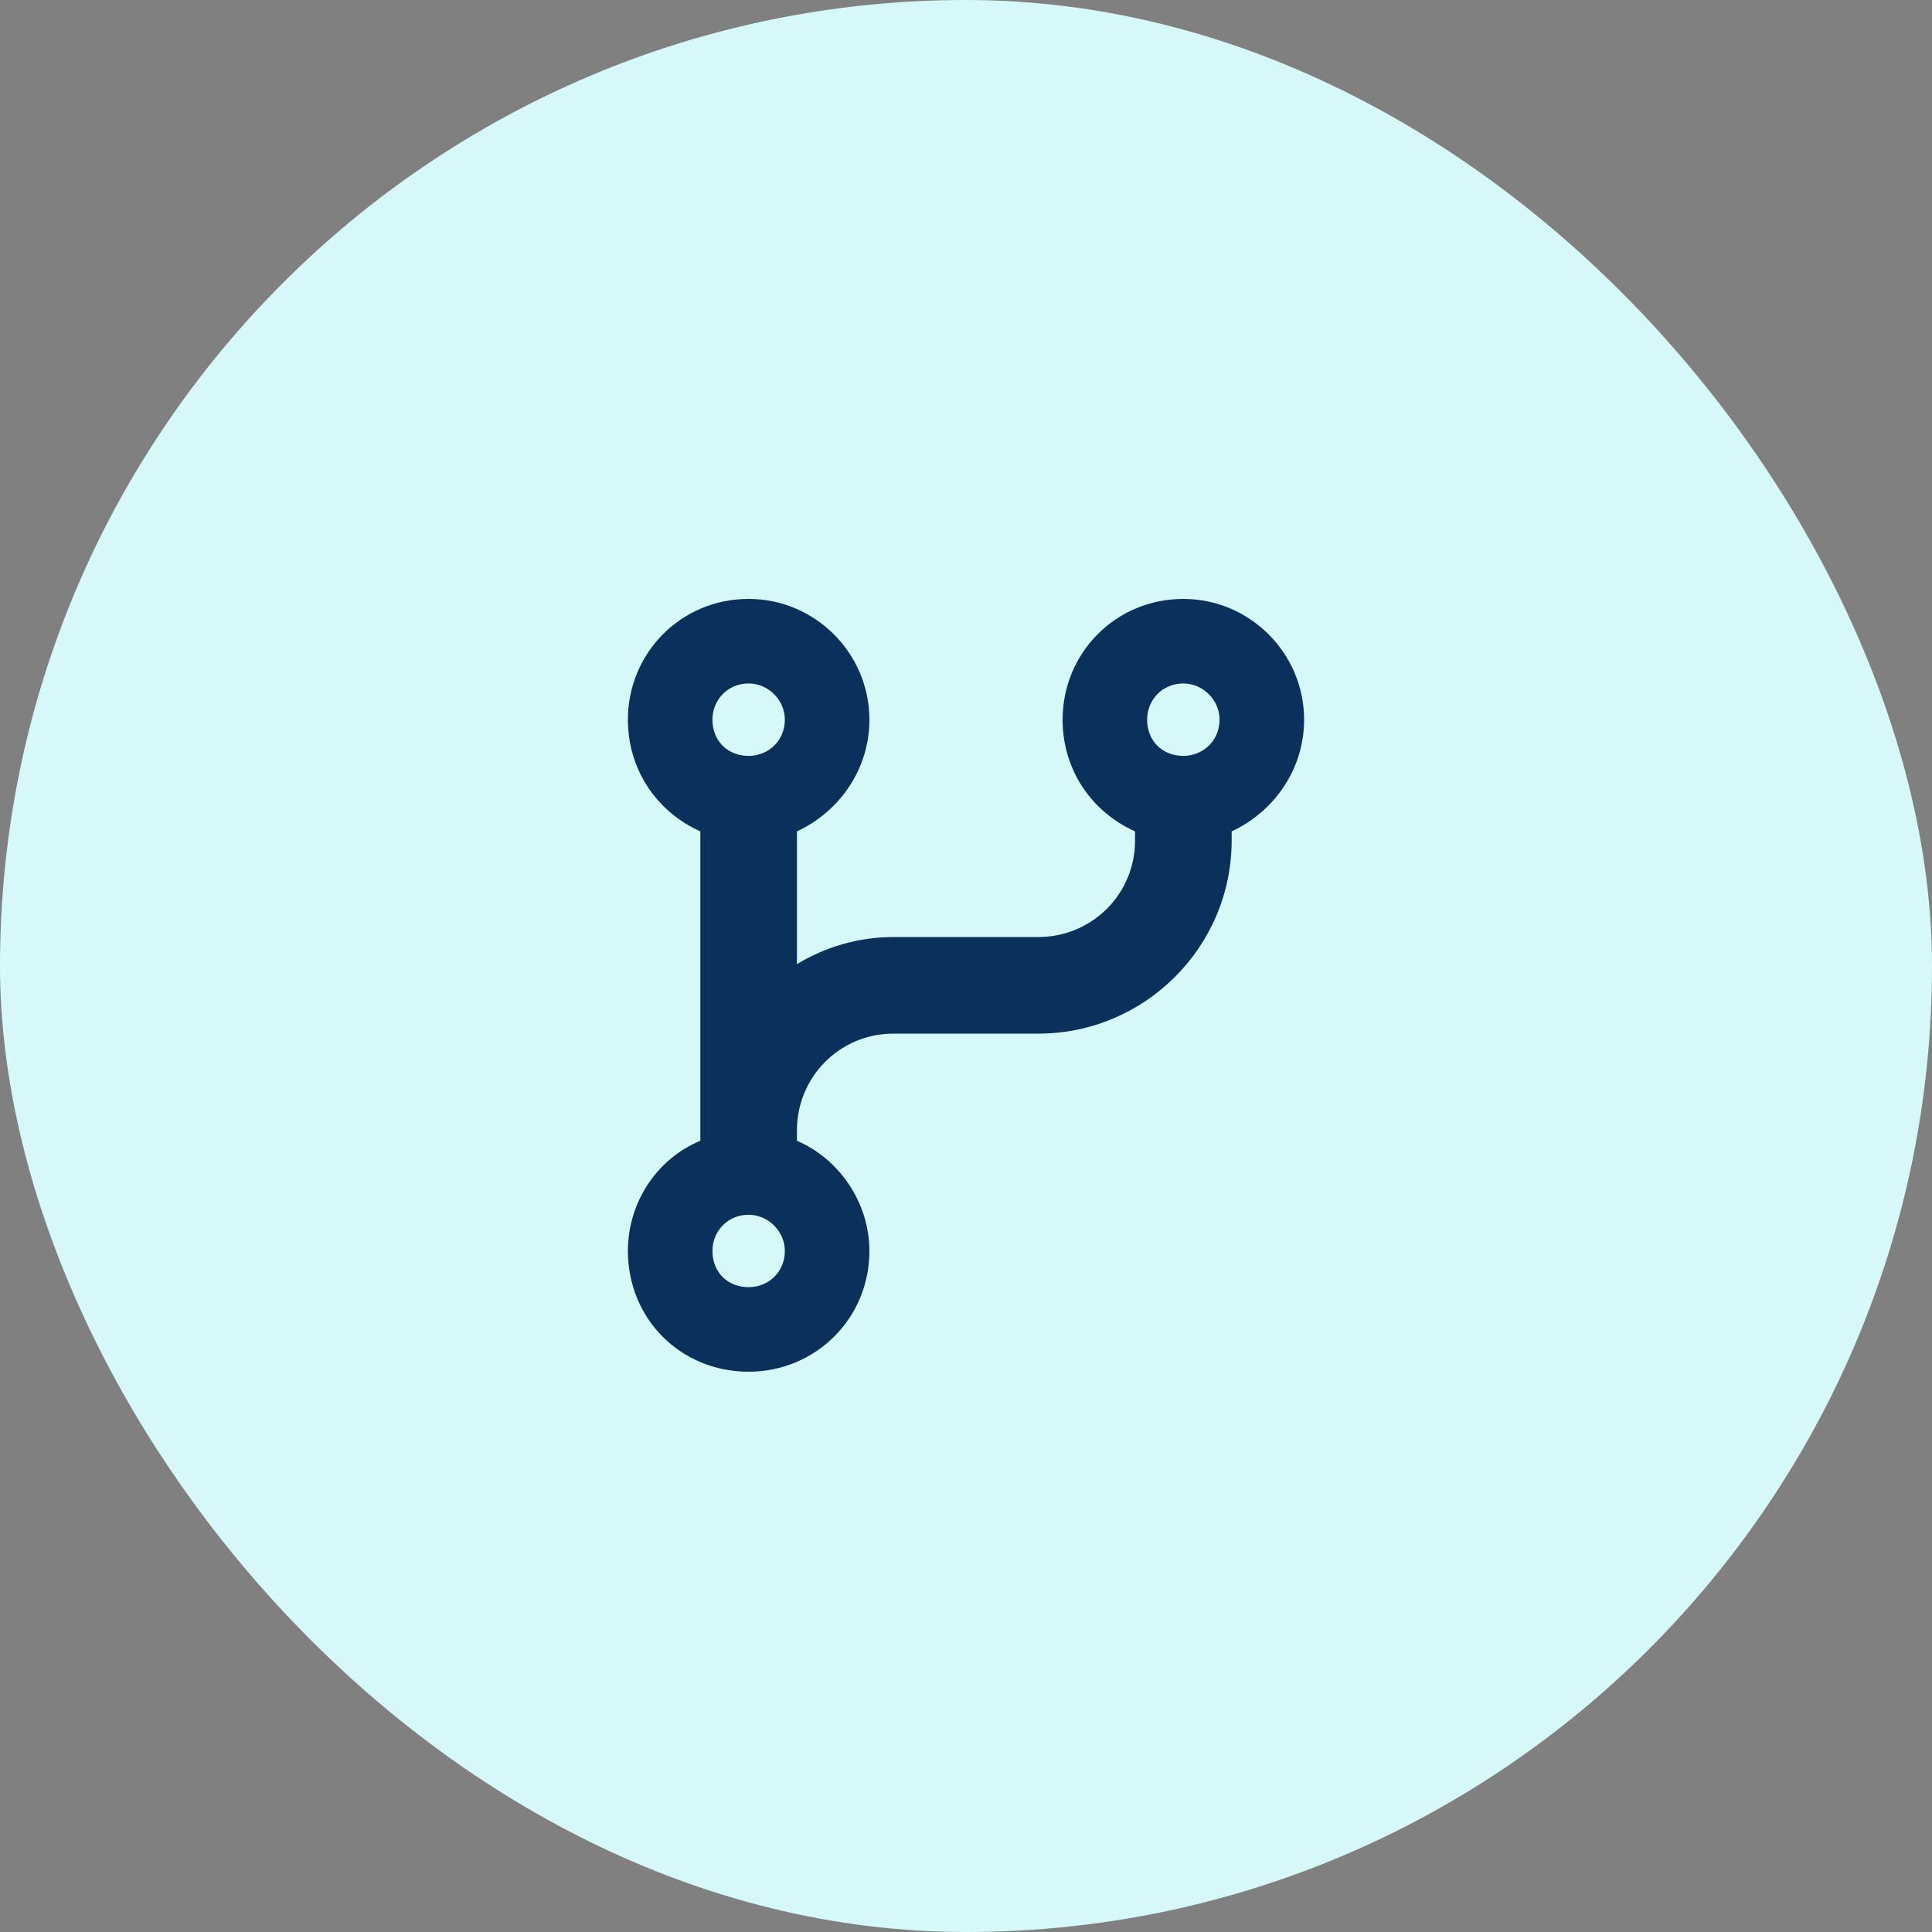
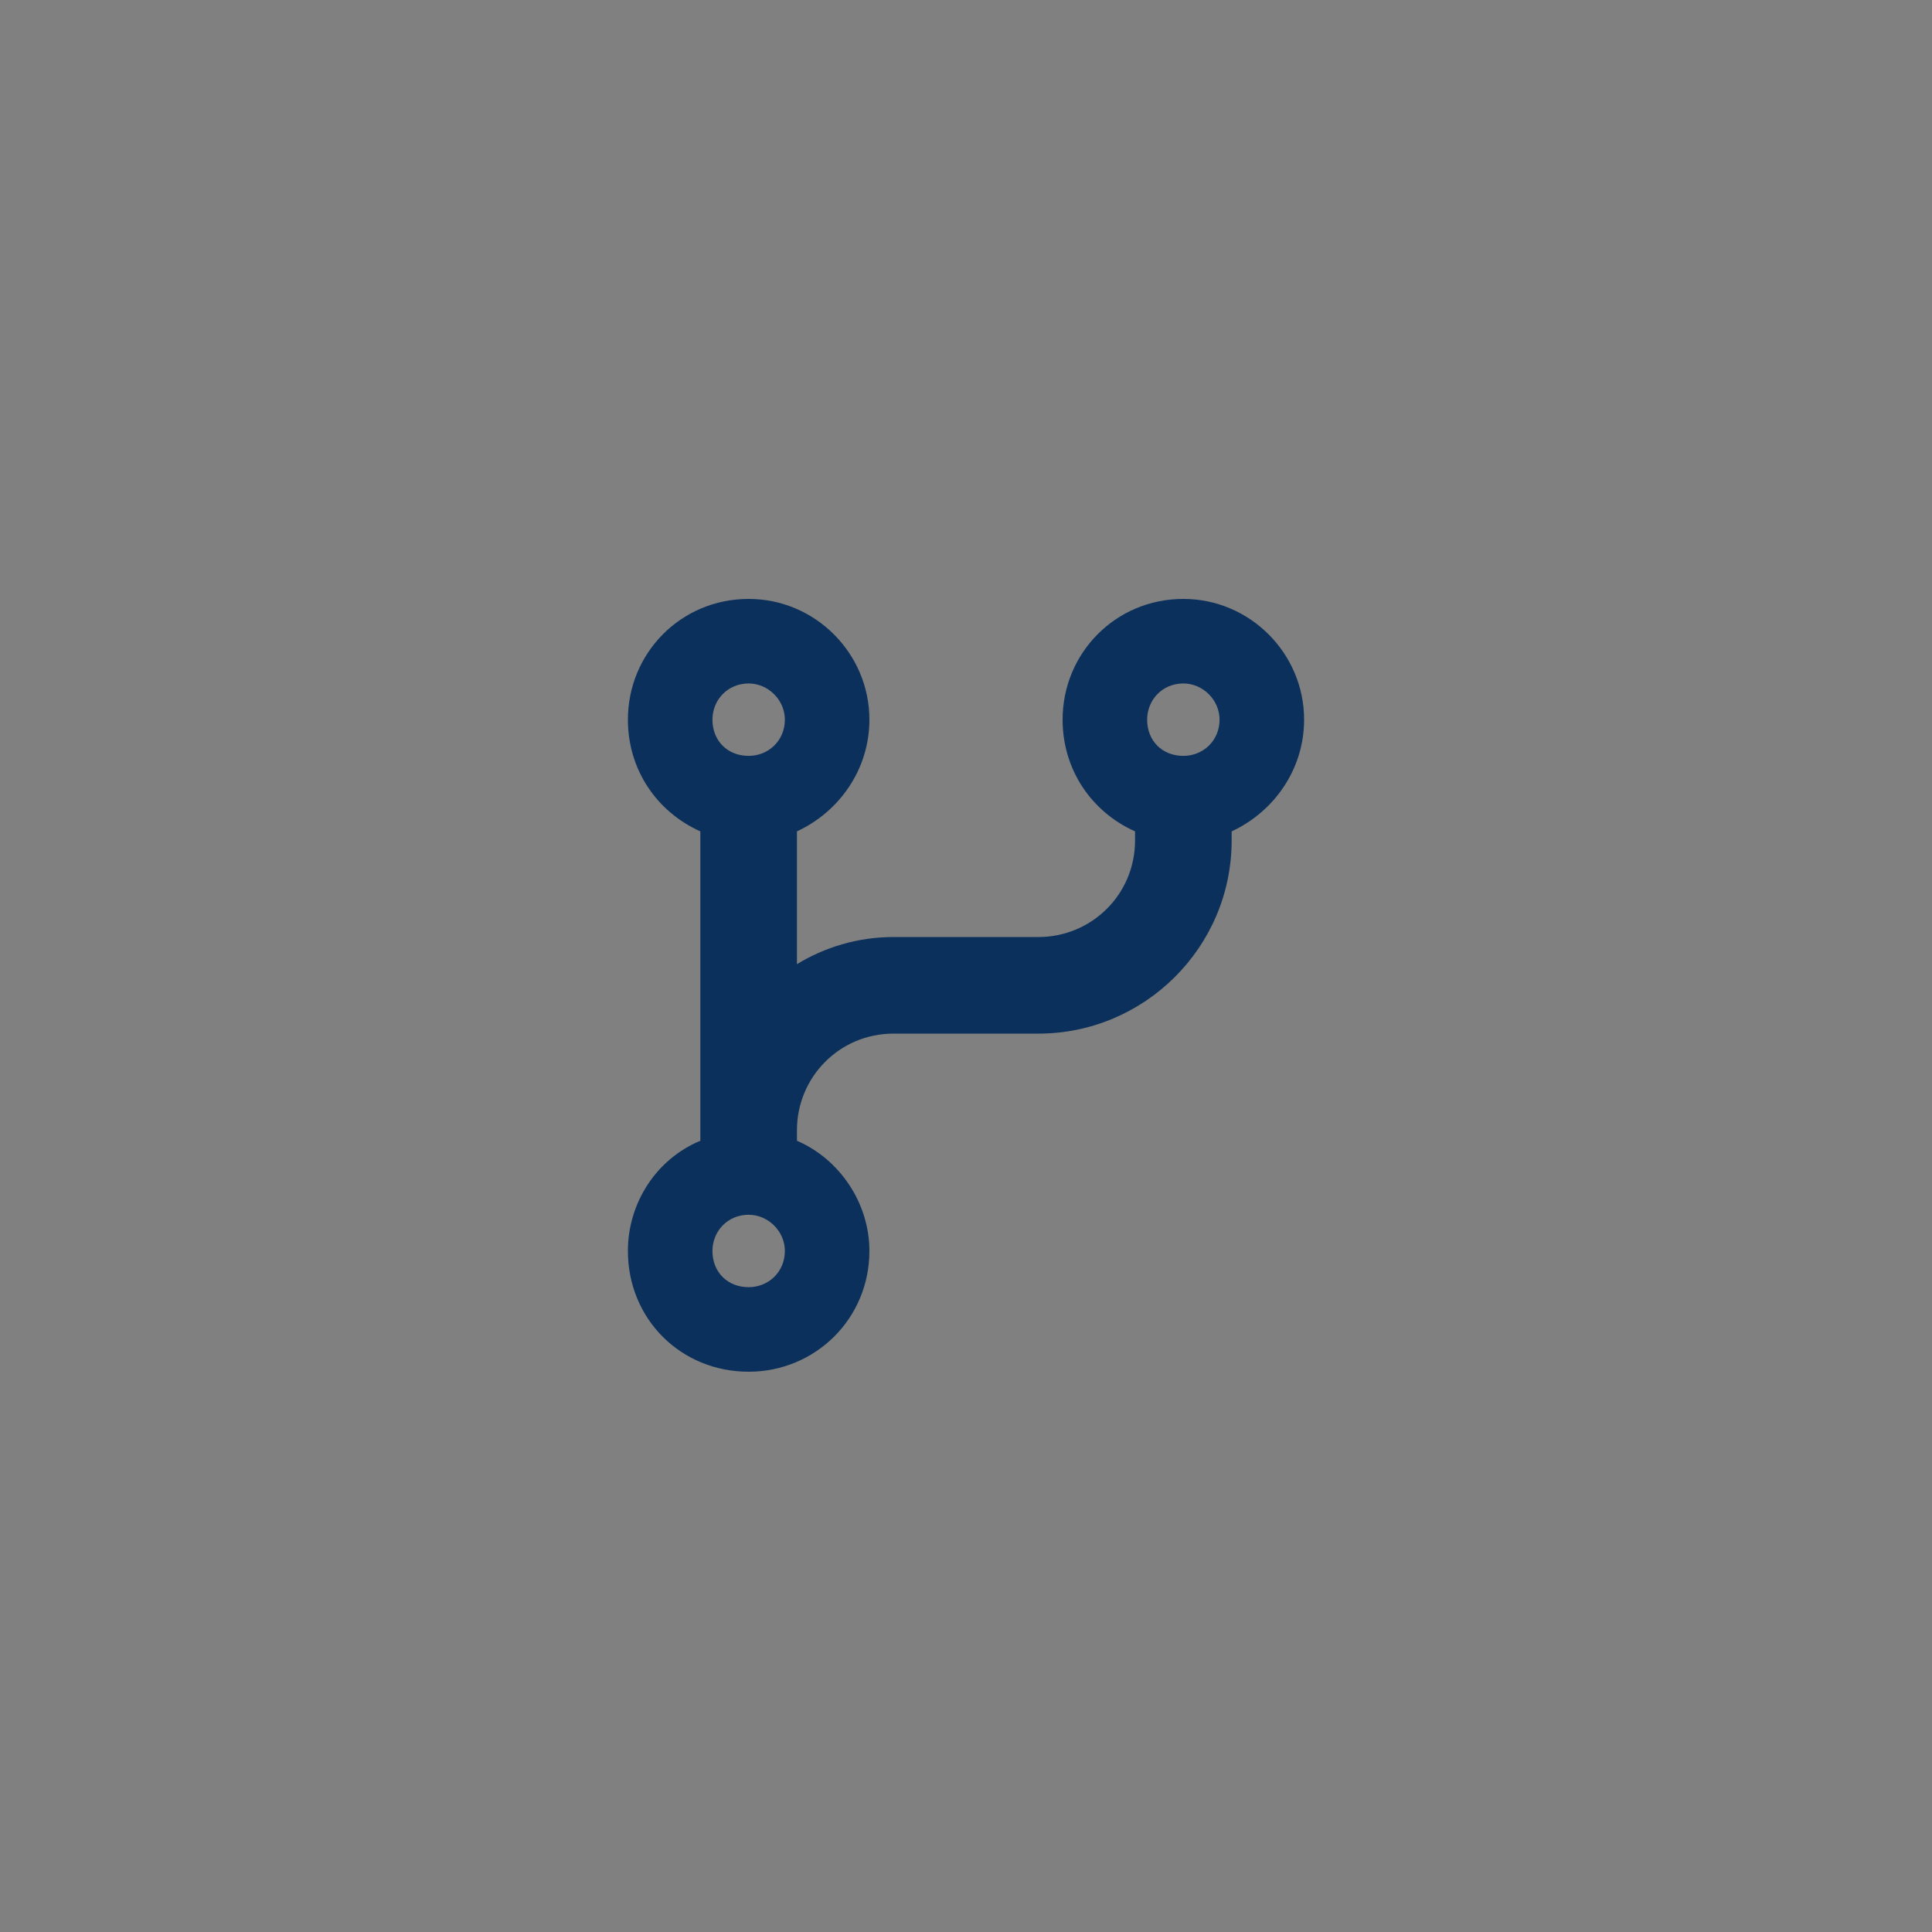
<svg xmlns="http://www.w3.org/2000/svg" fill="none" viewBox="0 0 50 50" height="50" width="50">
  <rect x="0" y="0" width="50" height="50" fill="#808080" stroke="none" />
-   <rect fill="#D7F8F9" rx="25" height="50" width="50" />
  <path fill="#0B305B" d="M22.5 18.625C22.5 19.914 21.719 21.008 20.625 21.516V24.953C21.328 24.523 22.188 24.25 23.125 24.25H26.875C28.242 24.25 29.375 23.156 29.375 21.75V21.516C28.242 21.008 27.5 19.914 27.5 18.625C27.5 16.906 28.867 15.5 30.625 15.5C32.344 15.5 33.75 16.906 33.75 18.625C33.75 19.914 32.969 21.008 31.875 21.516V21.75C31.875 24.523 29.609 26.75 26.875 26.75H23.125C21.719 26.75 20.625 27.883 20.625 29.25V29.523C21.719 29.992 22.5 31.125 22.5 32.375C22.5 34.133 21.094 35.5 19.375 35.5C17.617 35.5 16.25 34.133 16.25 32.375C16.25 31.125 16.992 29.992 18.125 29.523V21.516C16.992 21.008 16.25 19.914 16.25 18.625C16.25 16.906 17.617 15.5 19.375 15.5C21.094 15.5 22.5 16.906 22.5 18.625ZM19.375 19.562C19.883 19.562 20.312 19.172 20.312 18.625C20.312 18.117 19.883 17.688 19.375 17.688C18.828 17.688 18.438 18.117 18.438 18.625C18.438 19.172 18.828 19.562 19.375 19.562ZM30.625 17.688C30.078 17.688 29.688 18.117 29.688 18.625C29.688 19.172 30.078 19.562 30.625 19.562C31.133 19.562 31.562 19.172 31.562 18.625C31.562 18.117 31.133 17.688 30.625 17.688ZM19.375 33.312C19.883 33.312 20.312 32.922 20.312 32.375C20.312 31.867 19.883 31.438 19.375 31.438C18.828 31.438 18.438 31.867 18.438 32.375C18.438 32.922 18.828 33.312 19.375 33.312Z" />
</svg>